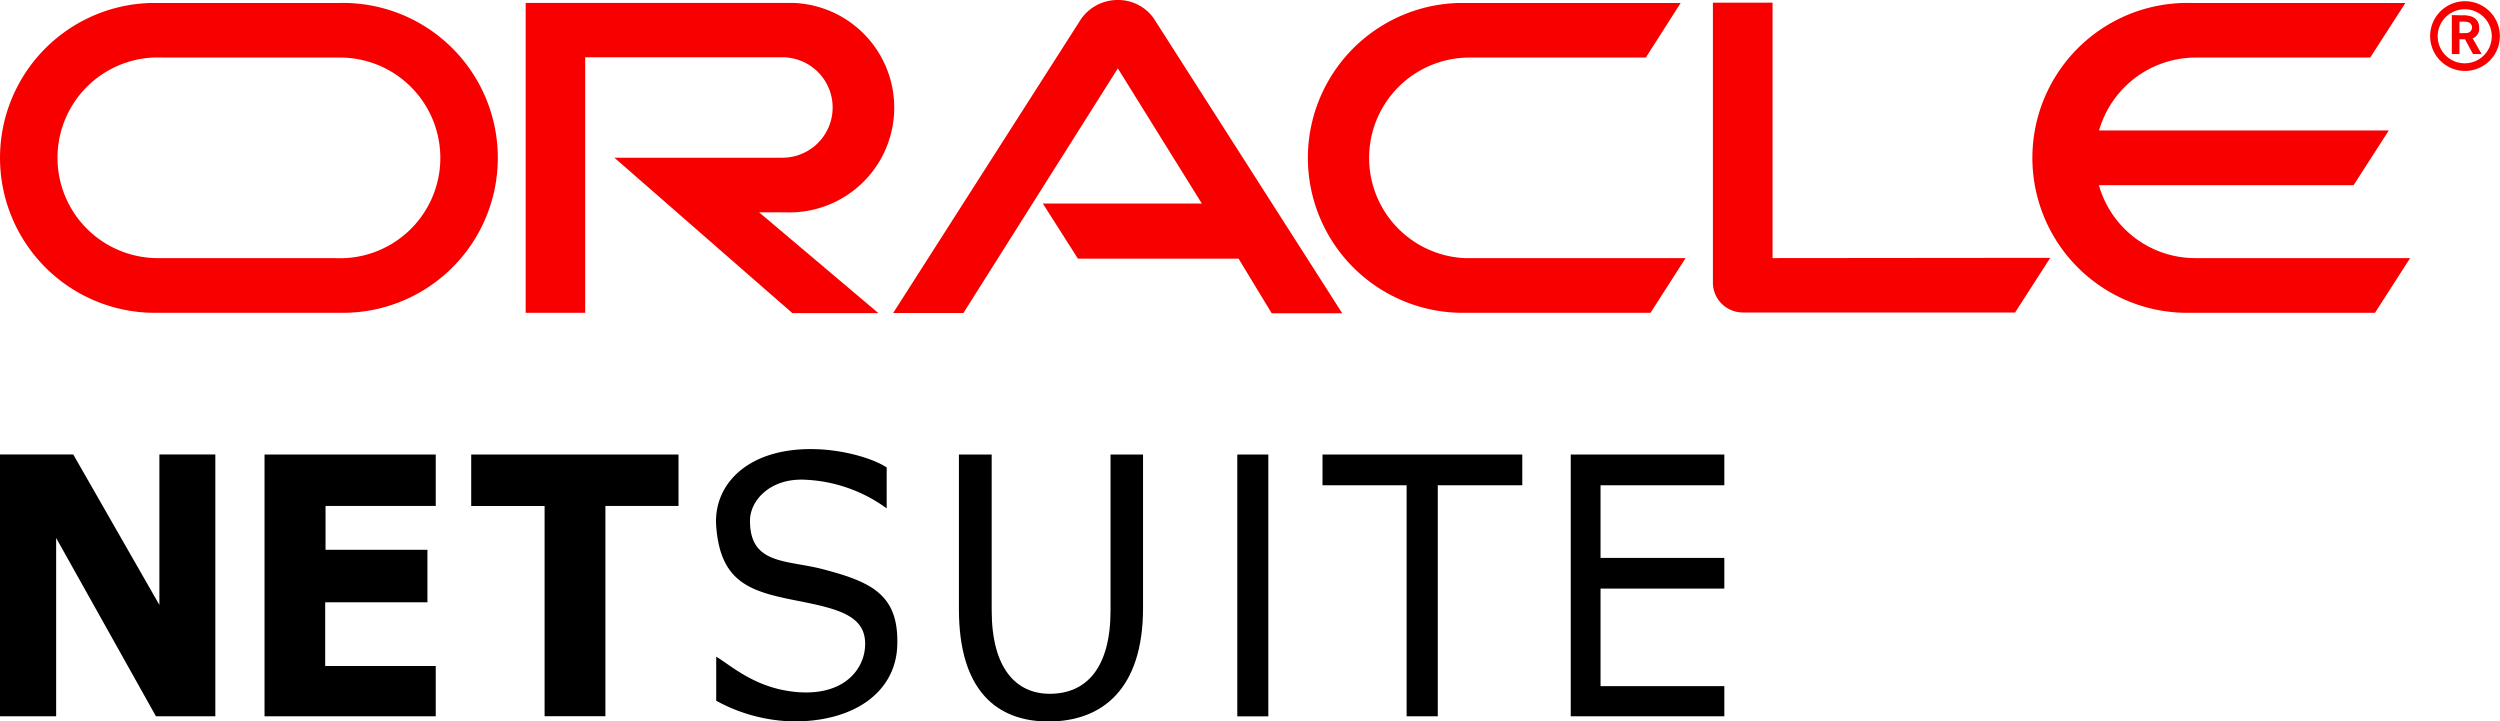
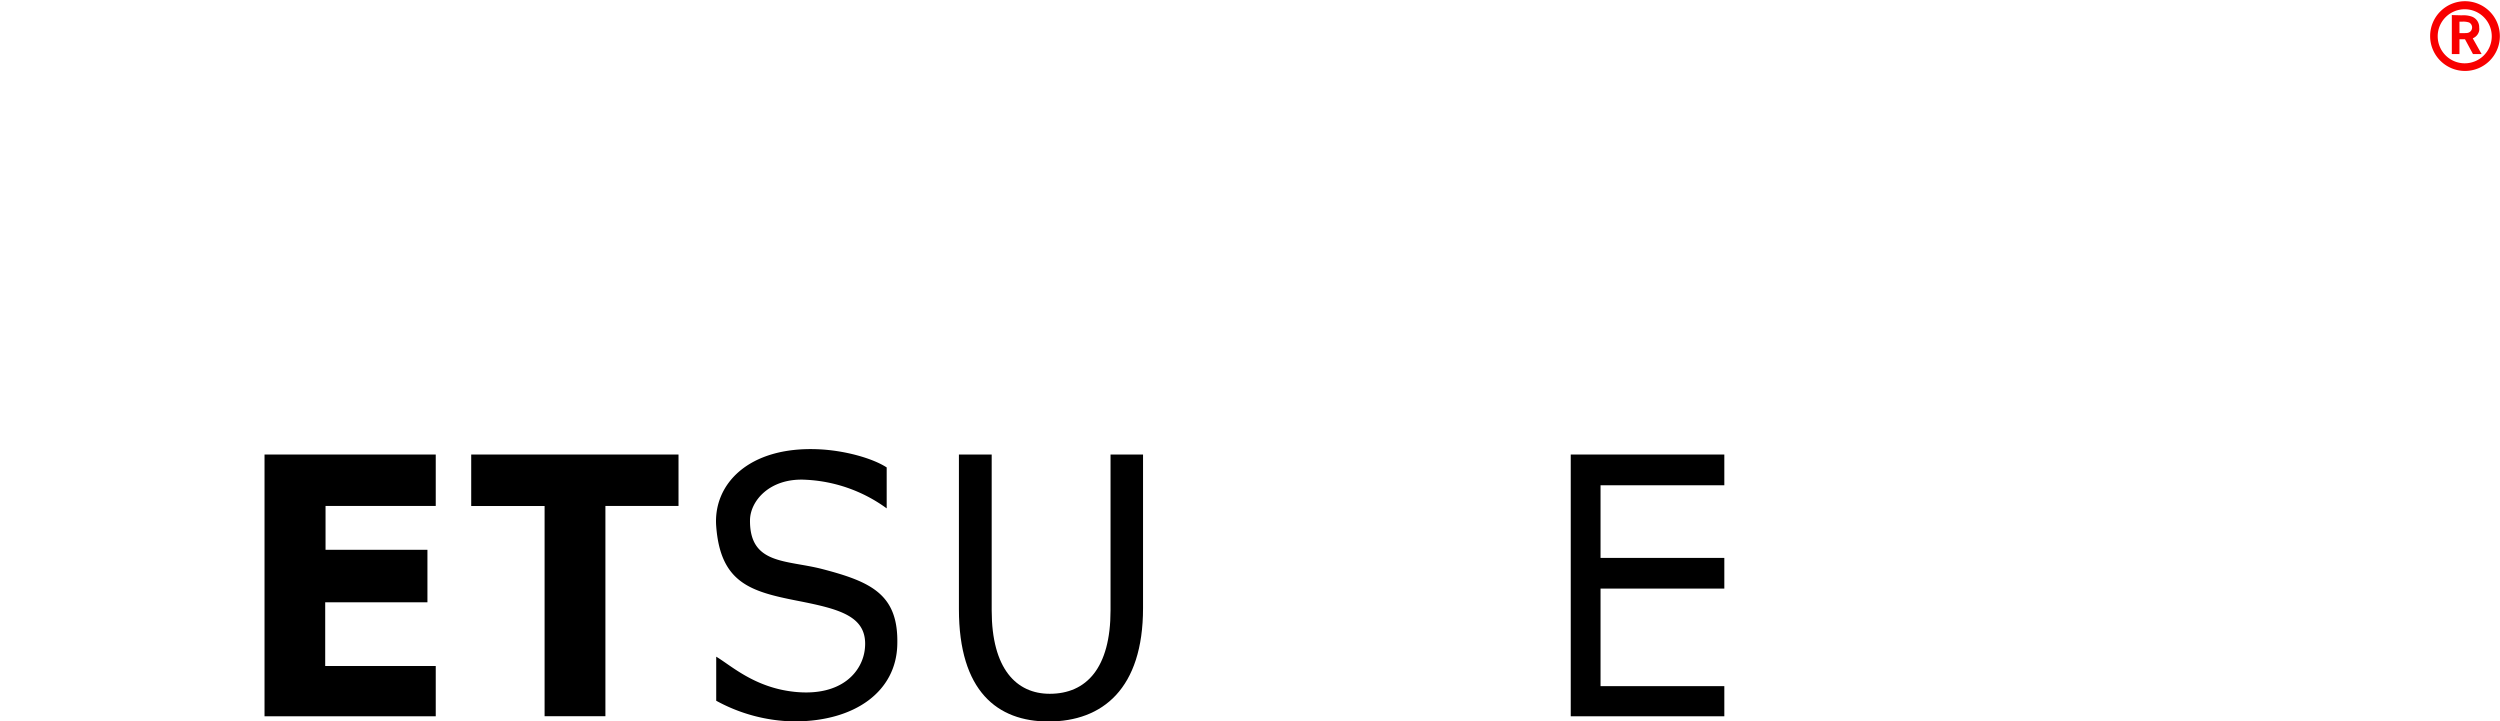
<svg xmlns="http://www.w3.org/2000/svg" width="370" height="106.77" viewBox="0 0 370 106.77">
  <defs>
    <style>.cls-1{fill:#f80000;}</style>
  </defs>
  <g id="Layer_2" data-name="Layer 2">
    <g id="Layer_1-2" data-name="Layer 1">
      <g id="layer1">
        <g id="g16337">
-           <path id="path16197" class="cls-1" d="M154.34,30.12h23.53l-12.43-20-22.85,36.2h-10.4L160,2.81A6.6,6.6,0,0,1,165.44,0a6.44,6.44,0,0,1,5.32,2.73l27.89,43.63H188.21l-4.9-8.08H159.53Zm108,8.08V.39h-8.83V41.86a4.4,4.4,0,0,0,1.28,3.08,4.54,4.54,0,0,0,3.23,1.31h40.21l5.21-8.09Zm-146-6.77a15.5,15.5,0,1,0,1-31c-.31,0-.63,0-1,0H77.8V46.29h8.81V8.48H115.8a7.43,7.43,0,1,1,0,14.86H90.93l26.34,23H130L112.36,31.43ZM23.51,46.29A22.93,22.93,0,0,1,22.36.44c.38,0,.77,0,1.15,0H50.17a22.93,22.93,0,0,1,1.15,45.85H23.51ZM49.57,38.2A14.85,14.85,0,1,0,50.5,8.52H24.11a14.85,14.85,0,1,0-.93,29.68H49.57Zm167.51,8.09A22.93,22.93,0,0,1,215.92.44c.39,0,.78,0,1.16,0h31.66l-5.16,8.08H217.66a14.85,14.85,0,0,0-.93,29.68h32.74l-5.19,8.09ZM324.92,38.2a14.81,14.81,0,0,1-14.28-10.79h37.69l5.21-8.1H310.66A14.9,14.9,0,0,1,324.92,8.52h25.87L356,.44h-31.7a22.93,22.93,0,1,0-1.15,45.85h28.35l5.2-8.09h-31.8" />
-           <path id="path16199" class="cls-1" d="M360.78,5.31a4,4,0,1,1,4,4.06h0a4,4,0,0,1-4-4Zm4,5.19a5.16,5.16,0,1,0-5.12-5.21v0A5.16,5.16,0,0,0,364.79,10.5Zm-.46-8.23a3.75,3.75,0,0,1,1.45.17,1.66,1.66,0,0,1,1.14,1.62,1.93,1.93,0,0,1,0,.48,1.55,1.55,0,0,1-.7,1l-.25.14L367.28,8H366l-1.18-2.19H364V8h-1.13V2.23Zm.39,2.63c.38,0,.74,0,1-.36a.84.84,0,0,0,.15-.53.83.83,0,0,0-.44-.68,2.71,2.71,0,0,0-1.06-.12H364V4.9h.73" />
+           <path id="path16199" class="cls-1" d="M360.78,5.31a4,4,0,1,1,4,4.06h0a4,4,0,0,1-4-4Zm4,5.19a5.16,5.16,0,1,0-5.12-5.21v0A5.16,5.16,0,0,0,364.79,10.5m-.46-8.23a3.75,3.75,0,0,1,1.45.17,1.66,1.66,0,0,1,1.14,1.62,1.93,1.93,0,0,1,0,.48,1.55,1.55,0,0,1-.7,1l-.25.14L367.28,8H366l-1.18-2.19H364V8h-1.13V2.23Zm.39,2.63c.38,0,.74,0,1-.36a.84.84,0,0,0,.15-.53.83.83,0,0,0-.44-.68,2.71,2.71,0,0,0-1.06-.12H364V4.9h.73" />
        </g>
      </g>
-       <polygon points="8.31 106.01 0 106.01 0 67.26 10.84 67.26 23.59 89.53 23.59 67.26 31.87 67.26 31.87 106.01 23.08 106.01 8.31 79.62 8.31 106.01" />
      <polygon points="64.49 67.27 39.15 67.27 39.15 106.01 64.49 106.01 64.49 98.57 48.13 98.57 48.13 89.14 63.26 89.14 63.26 81.37 48.18 81.37 48.18 74.88 64.49 74.88 64.49 67.27" />
      <path d="M69.74,67.27h30.68v7.61H89.6V106h-9V74.89H69.74Z" />
      <path d="M80.63,74.89H69.74" />
      <path d="M106,97.19c2.17,1.28,5.66,4.58,11.58,5.2,7.09.74,10.08-3.09,10.42-6.36.51-4.85-3.71-5.88-10-7.12-6.92-1.36-11.36-2.65-12-11-.48-6.24,4.79-11.85,15.06-11.42,3.93.16,8.08,1.33,10.17,2.69l0,6.06A22.08,22.08,0,0,0,119.18,71c-5.28-.27-8.16,3.15-8.18,6-.06,6.59,5.38,5.85,10.66,7.21C129,86.12,133,88,132.8,95.39c-.15,6.9-6.19,11.38-15.26,11.38A24.72,24.72,0,0,1,106,103.71Z" />
      <path d="M146.77,67.27V90.34c0,8.65,3.66,12.34,8.59,12.34,5.42,0,9-3.81,9-12.34V67.27h4.81V90c0,11.94-6,16.78-14,16.78-7.56,0-13.25-4.49-13.25-16.61V67.27Z" />
-       <rect x="183.12" y="67.27" width="4.59" height="38.75" />
-       <polygon points="195.73 67.27 225.3 67.27 225.3 71.82 212.79 71.82 212.79 106.01 208.18 106.01 208.18 71.82 195.73 71.82 195.73 67.27" />
      <polygon points="255.2 67.27 232.47 67.27 232.47 106.01 255.2 106.01 255.2 101.55 236.88 101.55 236.88 87.11 255.2 87.11 255.2 82.57 236.88 82.57 236.88 71.82 255.2 71.82 255.2 67.27" />
    </g>
  </g>
</svg>